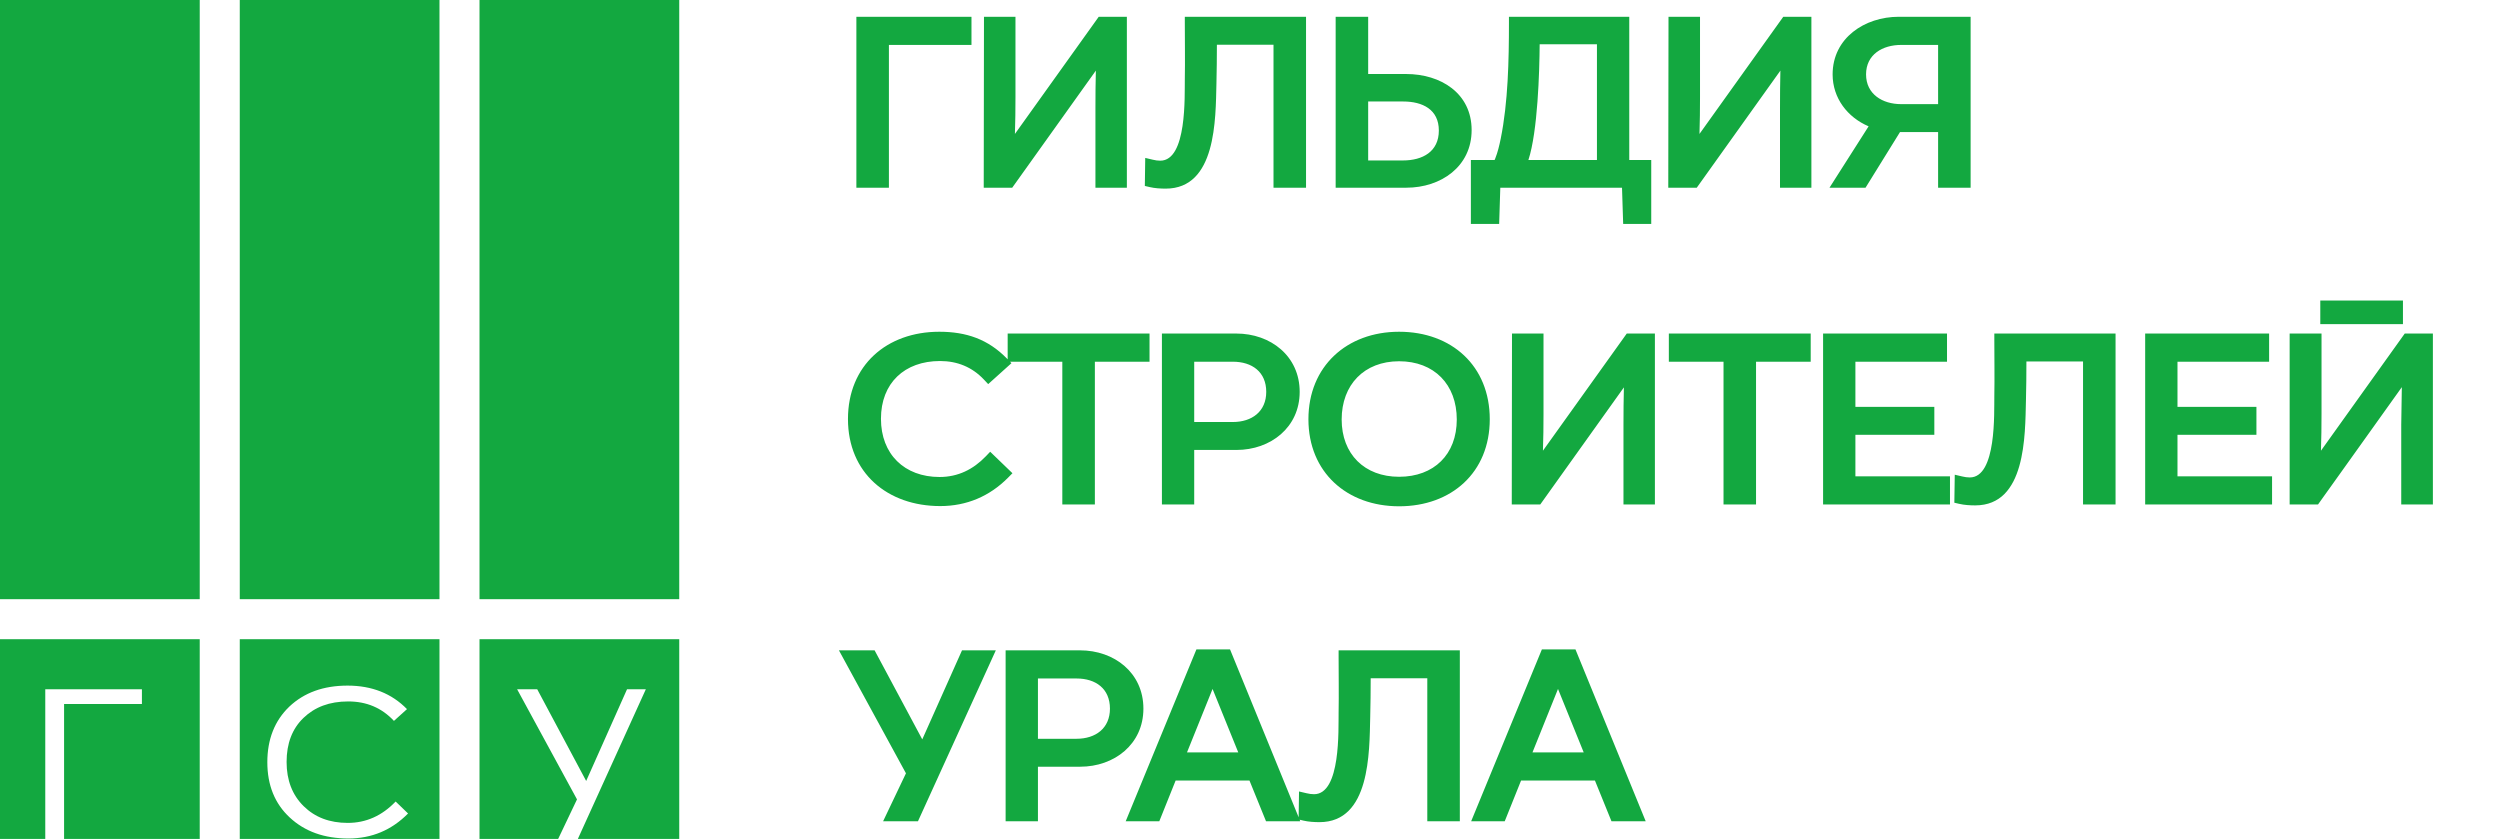
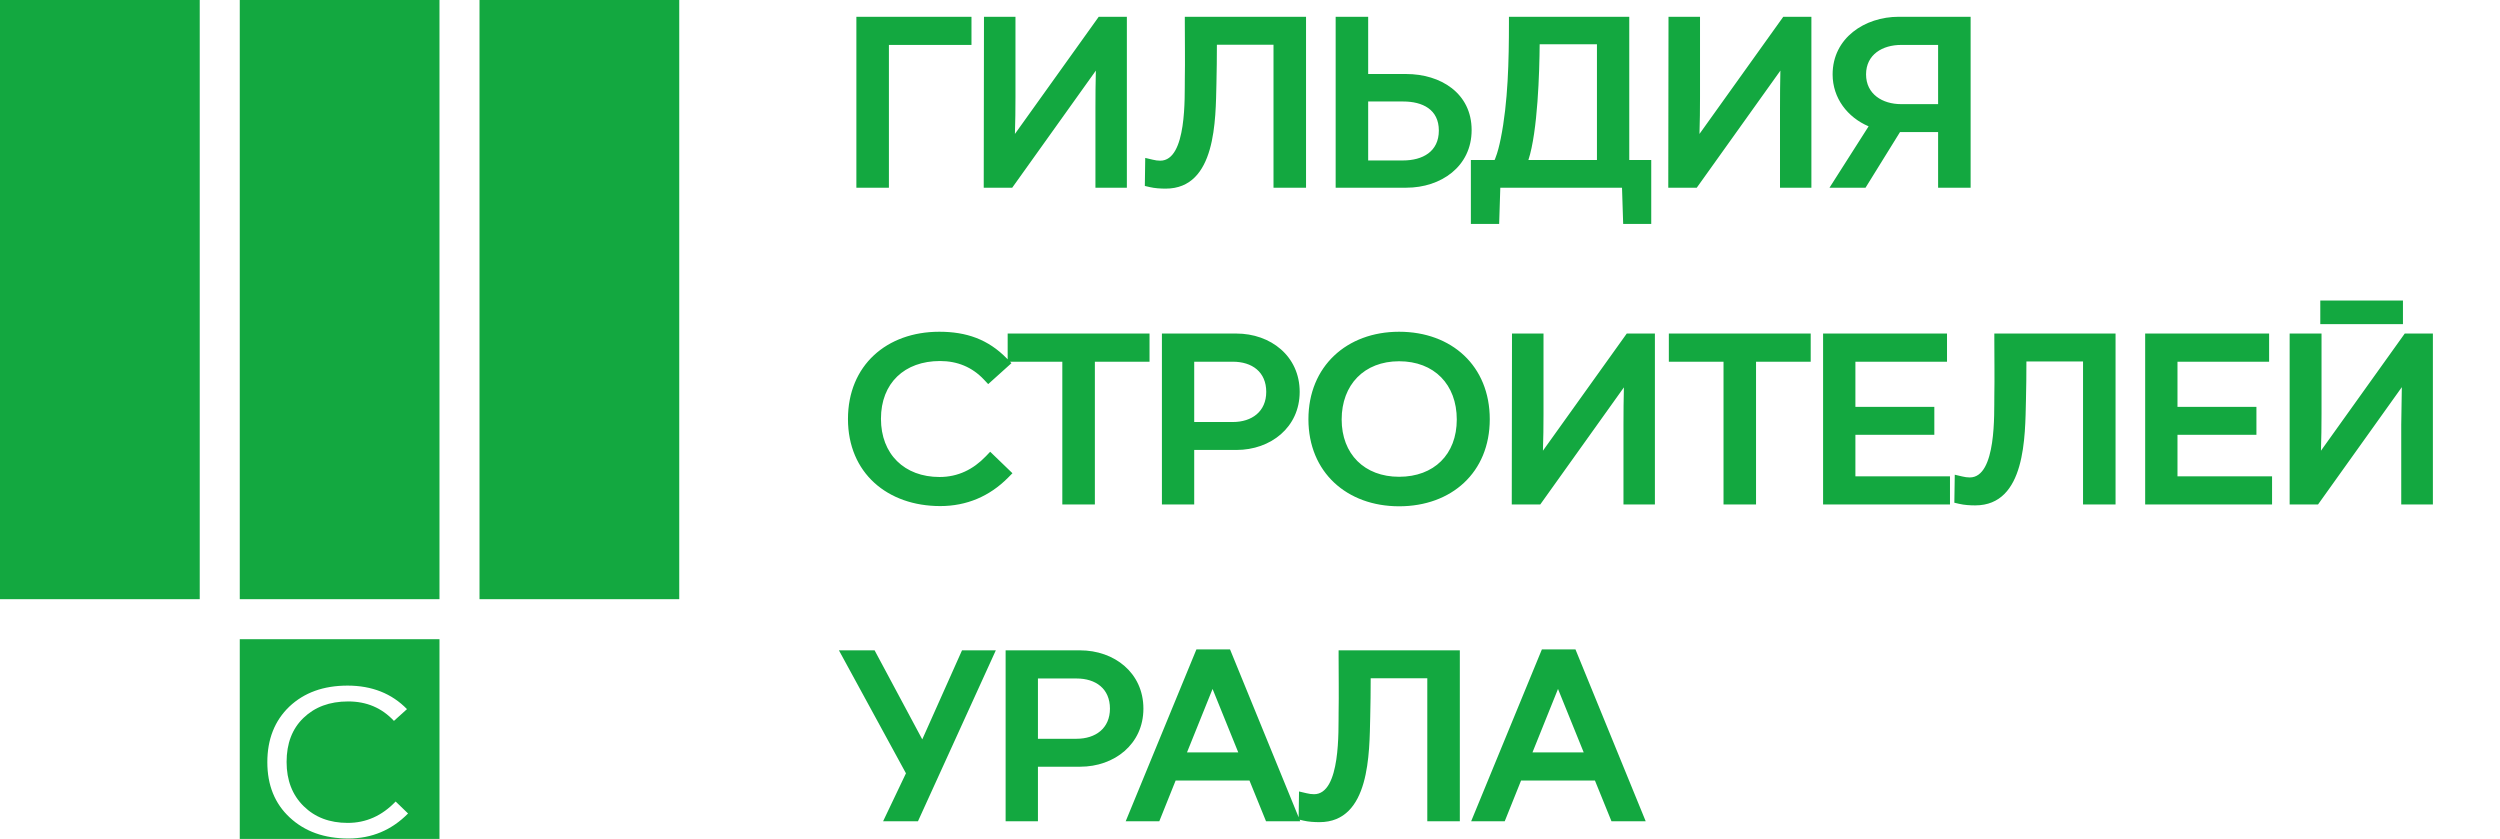
<svg xmlns="http://www.w3.org/2000/svg" width="149" height="50" viewBox="0 0 149 50" fill="none">
  <path fill-rule="evenodd" d="M77.399 48.71L77.422 47.172L77.876 47.278C78.025 47.313 78.163 47.335 78.317 47.335C79.921 47.335 79.763 43.458 79.781 42.484C79.801 41.369 79.781 40.249 79.781 39.133V38.76H87.006V48.947H85.067V40.423H81.693C81.691 41.193 81.685 41.96 81.665 42.728C81.614 44.858 81.664 49 78.641 49C78.333 49 77.99 48.979 77.691 48.91L77.459 48.855L77.496 48.947H75.455L74.468 46.519H70.068L69.094 48.947H67.092L71.306 38.705H73.31L77.399 48.71ZM60.057 21.415V19.879H68.512V21.558H65.254V30.067H63.314V21.558H60.196L60.282 21.646L58.896 22.893L58.645 22.626C57.938 21.875 57.056 21.517 56.025 21.517C53.911 21.517 52.505 22.83 52.505 24.959C52.505 27.063 53.897 28.429 55.998 28.429C57.097 28.429 58.005 27.977 58.755 27.196L59.015 26.924L60.342 28.204L60.076 28.473C58.975 29.584 57.605 30.162 56.038 30.162C52.898 30.162 50.539 28.193 50.539 24.974C50.539 21.778 52.845 19.772 55.983 19.772C57.588 19.772 58.888 20.217 60.011 21.368L60.057 21.415ZM52.979 2.678V11.187H51.04V1H57.9V2.678H52.979ZM60.489 7.983L65.484 1H67.161V11.187H65.288V6.431C65.288 5.688 65.294 4.947 65.313 4.208L60.328 11.187H58.63L58.645 1H60.522V5.784C60.522 6.515 60.514 7.251 60.489 7.983ZM75.901 2.665H72.527C72.525 3.433 72.519 4.2 72.5 4.97C72.448 7.098 72.498 11.242 69.475 11.242C69.167 11.242 68.824 11.221 68.525 11.151L68.232 11.082L68.256 9.412L68.71 9.519C68.859 9.555 68.997 9.577 69.151 9.577C70.755 9.577 70.597 5.7 70.615 4.724C70.635 3.609 70.615 2.49 70.615 1.374V1H77.84V11.187H75.901V2.665ZM81.543 4.411H83.805C85.863 4.411 87.709 5.554 87.709 7.753C87.709 9.926 85.88 11.187 83.819 11.187H79.605V1H81.543V4.411ZM97.104 9.537H98.414V13.345H96.741L96.672 11.187H89.418L89.35 13.345H87.664V9.537H89.077C89.094 9.502 89.108 9.469 89.118 9.442C89.265 9.074 89.363 8.658 89.442 8.27C89.882 6.107 89.933 3.57 89.933 1.374V1H97.104V9.537ZM101.289 7.983L106.283 1H107.959V11.187H106.088V6.431C106.088 5.688 106.093 4.947 106.111 4.208L101.127 11.187H99.429L99.443 1H101.321V5.784C101.321 6.515 101.313 7.251 101.289 7.983ZM115.511 7.87H113.241L111.186 11.187H109.038L111.369 7.529C110.116 6.997 109.224 5.85 109.224 4.435C109.224 2.264 111.139 1 113.167 1H117.449V11.187H115.511V7.87ZM71.175 26.817V30.067H69.25V19.879H73.68C75.735 19.879 77.461 21.227 77.461 23.355C77.461 25.473 75.73 26.817 73.693 26.817H71.175ZM83.386 30.175C80.276 30.175 77.982 28.147 77.982 24.986C77.982 21.831 80.273 19.772 83.386 19.772C86.521 19.772 88.79 21.812 88.79 24.986C88.79 28.158 86.509 30.175 83.386 30.175ZM91.959 26.862L96.955 19.879H98.632V30.067H96.759V25.31C96.759 24.567 96.765 23.826 96.784 23.087L91.799 30.067H90.101L90.115 19.879H91.993V24.663C91.993 25.394 91.985 26.131 91.959 26.862ZM102.722 21.558H99.463V19.879H107.918V21.558H104.66V30.067H102.722V21.558ZM110.582 21.558V24.249H115.286V25.914H110.582V28.389H116.219V30.067H108.656V19.879H116.042V21.558H110.582ZM124.149 21.544H120.774C120.773 22.314 120.767 23.08 120.747 23.849C120.695 25.979 120.746 30.121 117.723 30.121C117.414 30.121 117.072 30.1 116.772 30.03L116.479 29.962L116.504 28.293L116.958 28.399C117.107 28.434 117.245 28.456 117.399 28.456C119.003 28.456 118.845 24.579 118.862 23.605C118.882 22.488 118.862 21.369 118.862 20.253V19.879H126.087V30.067H124.149V21.544ZM129.778 21.558V24.249H134.483V25.914H129.778V28.389H135.415V30.067H127.852V19.879H135.239V21.558H129.778ZM138.289 19.319V17.91H143.216V19.319H138.289ZM138.329 26.862L143.323 19.879H145V30.067H143.114V25.306C143.124 24.561 143.133 23.816 143.149 23.074L138.154 30.067H136.463V19.879H138.363V24.663C138.363 25.394 138.354 26.131 138.329 26.862ZM53.995 46.089L50 38.76H52.126L54.967 44.067L57.336 38.76H59.351L54.711 48.947H52.633L53.995 46.089ZM61.861 45.696V48.947H59.935V38.76H64.366C66.421 38.76 68.147 40.106 68.147 42.234C68.147 44.352 66.416 45.696 64.379 45.696H61.861ZM95.058 46.519H90.656L89.682 48.947H87.681L91.896 38.705H93.898L98.084 48.947H96.044L95.058 46.519ZM81.543 9.563H83.616C84.785 9.563 85.755 9.04 85.755 7.78C85.755 6.521 84.78 6.049 83.629 6.049H81.543V9.563ZM95.178 9.537V2.638H91.764C91.753 4.247 91.651 7.836 91.092 9.537H95.178ZM115.511 6.206V2.678H113.302C112.209 2.678 111.217 3.241 111.217 4.435C111.217 5.614 112.201 6.206 113.302 6.206H115.511ZM71.175 25.152H73.477C74.612 25.152 75.468 24.527 75.468 23.355C75.468 22.169 74.626 21.558 73.477 21.558H71.175V25.152ZM83.386 28.416C85.465 28.416 86.824 27.085 86.824 25.001C86.824 22.919 85.481 21.531 83.386 21.531C81.305 21.531 79.963 22.932 79.963 25.001C79.963 27.063 81.324 28.416 83.386 28.416ZM61.861 44.031H64.162C65.298 44.031 66.153 43.406 66.153 42.234C66.153 41.048 65.311 40.438 64.162 40.438H61.861V44.031ZM70.746 44.841H73.8L72.269 41.061L70.746 44.841ZM91.336 44.841H94.388L92.857 41.061L91.336 44.841Z" fill="#13A840" />
  <path fill-rule="evenodd" d="M26.193 35.711H14.29V0H26.193V35.711Z" fill="#13A840" />
  <path fill-rule="evenodd" d="M40.483 35.711H28.579V0H40.483V35.711Z" fill="#13A840" />
  <path fill-rule="evenodd" d="M11.904 35.711H0V0H11.904V35.711Z" fill="#13A840" />
-   <path fill-rule="evenodd" d="M3.819 50H11.904V38.097H0V50H2.698V41.08H8.458V41.958H3.819V50Z" fill="#13A840" />
  <path fill-rule="evenodd" d="M14.29 50H26.193V38.097H14.29V50ZM17.271 48.725C18.163 49.554 19.323 49.974 20.764 49.974C22.153 49.974 23.338 49.479 24.32 48.484L23.58 47.77C22.765 48.624 21.81 49.045 20.726 49.045C19.643 49.045 18.775 48.713 18.1 48.05C17.425 47.387 17.081 46.509 17.081 45.412C17.081 44.316 17.411 43.436 18.088 42.787C18.763 42.137 19.643 41.806 20.752 41.806C21.848 41.806 22.752 42.187 23.479 42.965L24.256 42.264C23.351 41.334 22.166 40.862 20.713 40.862C19.272 40.862 18.126 41.283 17.246 42.112C16.367 42.953 15.933 44.062 15.933 45.425C15.933 46.801 16.379 47.898 17.271 48.725Z" fill="#13A840" />
-   <path fill-rule="evenodd" d="M34.44 50H40.483V38.097H28.579V50H33.266L34.389 47.643L30.82 41.08H32.018L34.936 46.546L37.371 41.08H38.492L34.44 50Z" fill="#13A840" />
</svg>